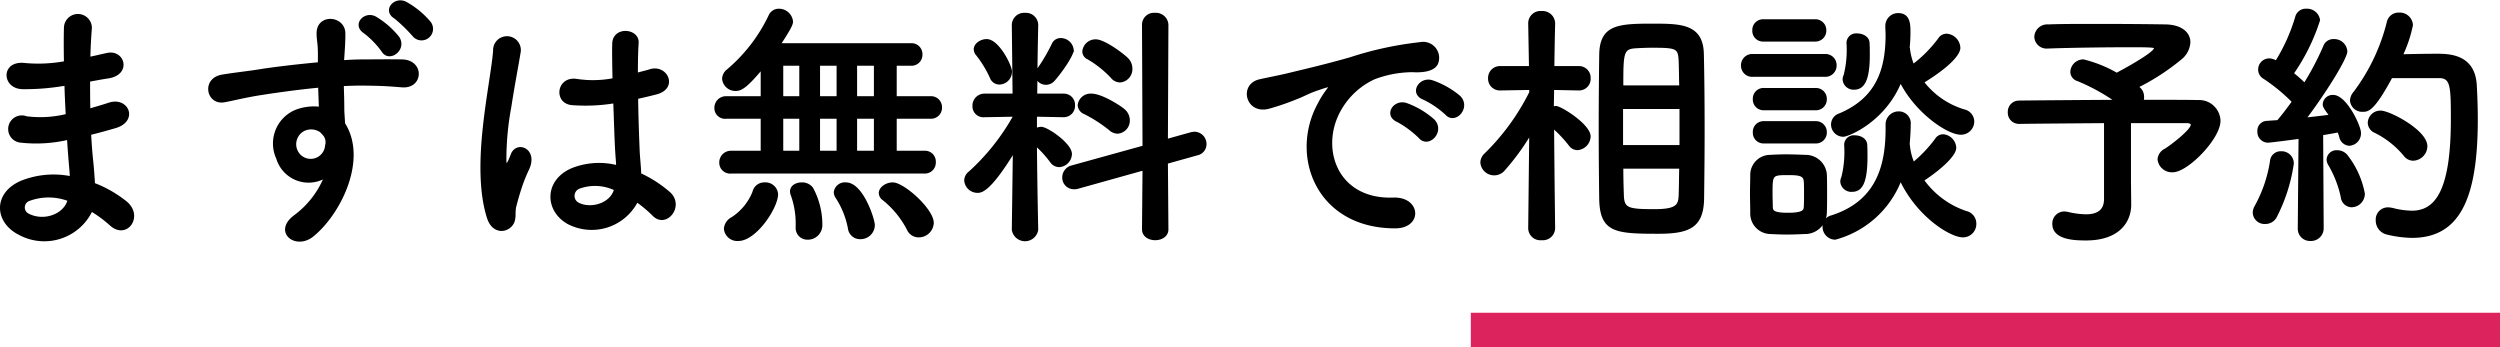
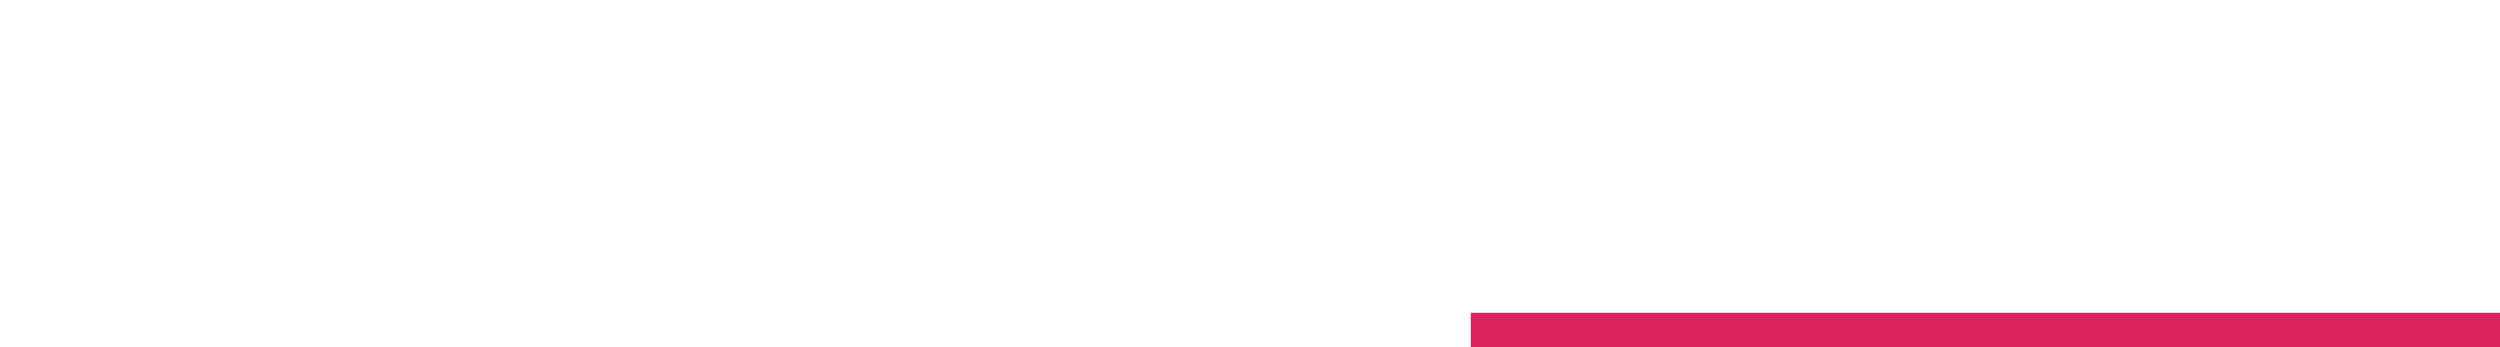
<svg xmlns="http://www.w3.org/2000/svg" width="291.494" height="40.465" viewBox="0 0 291.494 40.465">
  <g id="cta_ttl" transform="translate(-118.506 -24.535)">
-     <path id="パス_200589" data-name="パス 200589" d="M14.91-15.99c.03,1.17.09,2.34.15,3.48a12.784,12.784,0,0,1-4.68.27,1.492,1.492,0,1,0-.63,2.88,16.312,16.312,0,0,0,5.46-.33c.06.93.12,1.77.18,2.49.06.69.12,1.32.15,1.95a10.137,10.137,0,0,0-5.73.51C6.54-3.36,6.72,0,9.57,1.41a6.119,6.119,0,0,0,8.4-2.73A13.813,13.813,0,0,1,20.16.3C22.05,2.04,24-.69,21.99-2.34a13.952,13.952,0,0,0-3.72-2.13c-.06-1.08-.15-2.16-.24-2.97-.09-.87-.15-1.8-.21-2.82.87-.21,1.83-.48,2.88-.78,2.67-.75,1.53-3.51-.69-2.79-.81.27-1.56.48-2.28.69-.03-1.11-.03-2.22-.03-3.33.69-.12,1.44-.27,2.25-.39,2.61-.42,1.8-3.21-.18-2.76-.72.15-1.41.33-2.04.45.03-1.2.09-2.4.18-3.48a1.53,1.53,0,0,0-3.06.03c-.03.96-.03,2.37,0,3.96a17.255,17.255,0,0,1-4.65.21c-2.73-.33-2.61,2.79-.3,2.85a26.99,26.99,0,0,0,4.71-.36Zm.36,13.44C14.82-.87,12.48.03,10.65-.87a.907.907,0,0,1,.09-1.71A6.532,6.532,0,0,1,15.27-2.55ZM57.36-23.37a9.99,9.99,0,0,0-2.73-2.22c-1.32-.69-2.7.93-1.29,1.77a18.232,18.232,0,0,1,2.19,2.13A1.242,1.242,0,0,0,57.36-23.37Zm-3.6,1.83a10.026,10.026,0,0,0-2.64-2.31c-1.29-.75-2.73.84-1.35,1.74a10.222,10.222,0,0,1,2.1,2.16C52.65-18.63,54.69-20.1,53.76-21.54ZM45.15-5.19A10.651,10.651,0,0,1,41.73-.78c-2.61,1.86,0,3.99,2.01,2.4,3.18-2.55,6.36-8.91,3.69-13.11-.03-.66-.09-1.29-.09-1.71,0-.87-.03-1.8-.06-2.76.78-.03,1.5-.06,2.19-.06,1.86.03,2.58.03,4.71.21,2.4.18,2.52-3,0-3.06-2.04-.03-3.09,0-4.56,0-.66,0-1.44.03-2.31.09,0-.15.03-.3.03-.45.06-.81.15-2.19.12-2.88-.12-1.89-3.15-2.1-3.15.09,0,.96.18,1.08.15,2.94v.54c-2.64.24-5.34.57-6.84.81-1.26.21-3.21.42-4.41.63-2.37.39-1.77,3.39.24,3.03.9-.15,2.31-.54,4.47-.87,1.56-.24,4.05-.6,6.57-.84.03.87.06,1.77.09,2.43a5.944,5.944,0,0,0-2.58.27,4.143,4.143,0,0,0-2.4,5.64A3.833,3.833,0,0,0,45.15-5.19Zm-.03-4.89a1.356,1.356,0,0,1,.18,1.14,1.784,1.784,0,0,1-3.45.51,1.84,1.84,0,0,1,.87-2.28,1.955,1.955,0,0,1,1.92.12A3.864,3.864,0,0,1,45.12-10.08ZM81.57-2.4A13.817,13.817,0,0,1,83.43-.84c1.5,1.59,3.63-1.02,1.92-2.58a14.324,14.324,0,0,0-3.39-2.19c-.03-.96-.15-1.95-.18-2.7-.06-1.47-.15-3.81-.18-6.15.72-.15,1.44-.33,2.16-.51,2.58-.63,1.29-3.36-.66-2.76-.48.15-1.02.27-1.53.42,0-1.47.03-2.73.09-3.57.12-1.62-2.82-1.89-2.88.06-.03.93,0,2.46.03,4.14a12.6,12.6,0,0,1-4.23.09c-2.31-.39-2.67,2.67-.6,2.85a20.615,20.615,0,0,0,4.92-.21c.09,2.37.15,4.68.24,5.91.03.57.09,1.02.09,1.5a8.53,8.53,0,0,0-5.28.36c-3.12,1.38-3.06,4.8-.45,6.3A5.958,5.958,0,0,0,81.57-2.4ZM66.81.51c.75-.72.36-1.56.6-2.4.12-.48.3-1.14.54-1.89a18.358,18.358,0,0,1,.93-2.37c1.08-2.25-1.2-3.27-1.89-1.83-.06.15-.27.69-.36.87-.3.6-.33.51-.39-.03a33.394,33.394,0,0,1,.57-6.27c.39-2.55.9-5.16,1.11-6.51a1.519,1.519,0,1,0-3.03-.06c-.15,1.95-.81,5.31-1.2,8.94s-.48,7.5.48,10.53C64.68,1.11,66.03,1.23,66.81.51ZM78.99-3.81c-.48,1.77-2.91,2.4-4.35,1.59a1,1,0,0,1,.18-1.77,5.414,5.414,0,0,1,4.14.18Zm36.09-1.95a1.178,1.178,0,0,0,1.23-1.23,1.163,1.163,0,0,0-1.23-1.23h-3.33v-3.93h4.05a1.179,1.179,0,0,0,1.23-1.23,1.172,1.172,0,0,0-1.23-1.2h-4.05v-3.75h1.77a1.179,1.179,0,0,0,1.23-1.23,1.172,1.172,0,0,0-1.23-1.2H98.25c1.26-1.92,1.41-2.34,1.41-2.61a1.542,1.542,0,0,0-1.56-1.41,1.182,1.182,0,0,0-1.08.69,18.95,18.95,0,0,1-4.89,6.36,1.336,1.336,0,0,0-.54,1.02,1.457,1.457,0,0,0,1.5,1.32c.63,0,1.26-.39,3-2.46v3.27H91.95a1.246,1.246,0,0,0-1.26,1.26,1.142,1.142,0,0,0,1.26,1.17h4.14v3.93H92.55a1.259,1.259,0,0,0-1.29,1.29,1.168,1.168,0,0,0,1.29,1.17Zm.99,5.85c0-1.56-3.42-4.62-4.68-4.62-.78,0-1.53.54-1.53,1.14a.934.934,0,0,0,.42.75A10.836,10.836,0,0,1,113.13.84a1.389,1.389,0,0,0,1.29.84A1.651,1.651,0,0,0,116.07.09ZM109.2.36c0-.69-1.35-4.89-3.27-4.89a1.2,1.2,0,0,0-1.32,1.05,1.143,1.143,0,0,0,.18.57A9.954,9.954,0,0,1,106.26.72a1.318,1.318,0,0,0,1.35,1.17A1.565,1.565,0,0,0,109.2.36ZM103.08.33A8.909,8.909,0,0,0,102-3.96a1.468,1.468,0,0,0-1.23-.57c-.63,0-1.26.33-1.26.96a1.178,1.178,0,0,0,.09.42,9.834,9.834,0,0,1,.57,3.42V.6a1.259,1.259,0,0,0,1.29,1.35A1.591,1.591,0,0,0,103.08.33ZM93.39,2.1c2.01,0,4.53-3.78,4.53-5.37a1.377,1.377,0,0,0-1.47-1.26,1.3,1.3,0,0,0-1.32,1.02A6.451,6.451,0,0,1,92.64-.48,1.548,1.548,0,0,0,91.8.78,1.466,1.466,0,0,0,93.39,2.1Zm15.9-16.68h-2.16v-3.75h2.16Zm-4.35,0h-2.13v-3.75h2.13Zm4.35,6.36h-2.16v-3.93h2.16Zm-8.7-6.36H98.52v-3.75h2.07Zm4.35,6.36h-2.13v-3.93h2.13Zm-4.35,0H98.52v-3.93h2.07Zm37.29-8.16a1.459,1.459,0,0,0,1.35-1.5,1.63,1.63,0,0,0-.45-1.14c-.45-.48-2.7-2.19-3.72-2.19a1.449,1.449,0,0,0-1.47,1.29.915.915,0,0,0,.54.84,12.027,12.027,0,0,1,2.76,2.19A1.337,1.337,0,0,0,137.88-16.38ZM140.55.84c0,.78.72,1.17,1.44,1.17s1.44-.39,1.44-1.17l-.06-7.74,3.54-.99a1.221,1.221,0,0,0,.96-1.2,1.33,1.33,0,0,0-1.29-1.35,2.353,2.353,0,0,0-.42.06l-2.79.78.06-13.41a1.36,1.36,0,0,0-1.47-1.29,1.29,1.29,0,0,0-1.41,1.29l.06,14.19-8.34,2.31a1.343,1.343,0,0,0-1.02,1.29,1.254,1.254,0,0,0,1.26,1.29,1.4,1.4,0,0,0,.48-.06l7.62-2.13Zm-2.94-11.25a1.428,1.428,0,0,0,1.32-1.47,1.615,1.615,0,0,0-.6-1.23c-.54-.45-2.61-1.77-3.78-1.77a1.414,1.414,0,0,0-1.5,1.23,1.088,1.088,0,0,0,.69.96,16.268,16.268,0,0,1,2.94,1.89A1.4,1.4,0,0,0,137.61-10.41Zm-13.8-5.73a1.4,1.4,0,0,0,1.38-1.41c0-.69-1.5-3.69-2.85-3.69-.69,0-1.41.48-1.41,1.11a1.037,1.037,0,0,0,.27.63,12.8,12.8,0,0,1,1.62,2.67A1.065,1.065,0,0,0,123.81-16.14ZM128.25.87s-.12-5.43-.15-9.81a12.212,12.212,0,0,1,1.74,1.92,1.2,1.2,0,0,0,.96.51,1.471,1.471,0,0,0,1.38-1.44c0-1.14-2.76-3.06-3.48-3.06a1.366,1.366,0,0,0-.6.15v-1.53l3.21.06h.03a1.221,1.221,0,0,0,1.2-1.29,1.2,1.2,0,0,0-1.23-1.26h-3.18l.03-1.92a1.2,1.2,0,0,0,1.11.69,1.253,1.253,0,0,0,.93-.45c.99-1.14,2.19-2.94,2.19-3.51a1.43,1.43,0,0,0-1.41-1.29,1.011,1.011,0,0,0-.96.63,21.907,21.907,0,0,1-1.71,2.91,1.216,1.216,0,0,0-.15.27c.03-2.91.09-5.4.09-5.4v-.03a1.339,1.339,0,0,0-1.44-1.32,1.339,1.339,0,0,0-1.44,1.32v.03l.09,8.07H122.1a1.3,1.3,0,0,0-1.32,1.35,1.173,1.173,0,0,0,1.29,1.2h.03l3.39-.06v.09a25.772,25.772,0,0,1-5.16,6.48,1.238,1.238,0,0,0-.51.96,1.453,1.453,0,0,0,1.47,1.35c.48,0,1.47-.21,4.2-4.65L125.37.87V.9a1.458,1.458,0,0,0,2.88,0ZM175.89-12.6c1.08,1.2,2.85-.78,1.59-2.04a9.954,9.954,0,0,0-3.18-1.8c-1.47-.48-2.64,1.44-1.02,2.07A10.532,10.532,0,0,1,175.89-12.6ZM172.8-9.87c1.05,1.23,2.91-.69,1.68-2.01a9.8,9.8,0,0,0-3.15-1.89c-1.47-.54-2.67,1.32-1.08,2.01A11.486,11.486,0,0,1,172.8-9.87ZM169.92.63c3.18.03,2.97-3.51-.18-3.39-6.72.24-8.73-6.06-6.09-10.47a8.73,8.73,0,0,1,3.87-3.51,12.717,12.717,0,0,1,4.44-.84c2.1.12,2.76-.48,2.94-.99a1.769,1.769,0,0,0-2.04-2.31,40.141,40.141,0,0,0-8.16,1.77c-3.06.87-5.7,1.47-7.17,1.83-.96.24-2.7.57-3.33.72-2.4.51-1.59,3.96,1.05,3.24a28.459,28.459,0,0,0,2.7-.9c2.04-.78,1.53-.78,3.78-1.5.57-.18.72-.21.24.42a10.366,10.366,0,0,0-.96,1.56C157.74-7.71,160.86.6,169.92.63Zm23.94-3.3c.09,3.78,1.77,3.93,6.78,3.93,3.6,0,5.19-.69,5.25-3.99.03-2.43.06-5.22.06-8.01,0-3.21-.03-6.39-.09-8.91-.09-3.36-2.61-3.39-5.85-3.39-4.05,0-6.12.12-6.15,3.57-.03,2.4-.06,5.43-.06,8.46C193.8-8.01,193.83-5.01,193.86-2.67ZM188.52.72s-.09-7.05-.12-11.73A14.759,14.759,0,0,1,190.29-9a1.146,1.146,0,0,0,.93.51,1.558,1.558,0,0,0,1.44-1.5c0-1.32-3.36-3.45-3.96-3.45a1.276,1.276,0,0,0-.33.06c0-.66.03-1.38.03-2.13l2.94.06h.03a1.249,1.249,0,0,0,1.29-1.32,1.257,1.257,0,0,0-1.32-1.32h-2.91c.03-2.7.09-5.07.09-5.07v-.03a1.364,1.364,0,0,0-1.47-1.32,1.331,1.331,0,0,0-1.47,1.32v.03l.09,5.07h-3.42a1.282,1.282,0,0,0-1.35,1.32,1.274,1.274,0,0,0,1.32,1.32h.03l3.45-.06v.39a26.693,26.693,0,0,1-5.22,7.17,1.4,1.4,0,0,0-.48.99,1.517,1.517,0,0,0,1.53,1.41,1.511,1.511,0,0,0,1.14-.54,27.809,27.809,0,0,0,3.03-4.14L185.58.72V.75a1.321,1.321,0,0,0,1.47,1.26A1.337,1.337,0,0,0,188.52.75Zm7.95-16.56c0-3.96.03-4.44,1.59-4.53.57-.03,1.2-.06,1.83-.06,3.03,0,3.18.09,3.24,1.86.03.81.03,1.74.06,2.73Zm6.75,6.96h-6.78v-4.41h6.78Zm-.03,2.55c-.03,1.05-.03,2.07-.06,2.97-.03,1.29-.12,1.95-2.91,1.95-3.21,0-3.66-.15-3.69-1.86-.03-.9-.06-1.95-.06-3.06Zm26.67-14.01a18.234,18.234,0,0,0,.09-1.83c0-.9-.03-2.1-1.32-2.1a1.387,1.387,0,0,0-1.41,1.41v.06c0,.33.03.66.03.96,0,4.2-1.2,7.47-5.49,9.27a1.258,1.258,0,0,0-.87,1.17,1.337,1.337,0,0,0,1.32,1.35c.6,0,4.83-1.74,6.69-6.3,1.77,3.51,5.46,6.06,7.02,6.06a1.446,1.446,0,0,0,1.47-1.44,1.374,1.374,0,0,0-1.11-1.32,9.471,9.471,0,0,1-4.74-3.27c3.99-2.46,4.23-3.69,4.23-3.99a1.623,1.623,0,0,0-1.5-1.56,1.06,1.06,0,0,0-.9.51,15.075,15.075,0,0,1-3,3.03,7.212,7.212,0,0,1-.48-1.92Zm-6.36,4.8c1.32,0,1.71-1.56,1.71-3.96,0-.48,0-.96-.03-1.41-.03-.63-.69-.99-1.35-.99a1.022,1.022,0,0,0-1.14,1.02,12,12,0,0,1-.33,3.75,1.143,1.143,0,0,0-.12.51A1.178,1.178,0,0,0,223.5-15.54Zm-4.59-5.61a1.172,1.172,0,0,0,1.23-1.2,1.172,1.172,0,0,0-1.23-1.2h-6a1.147,1.147,0,0,0-1.2,1.2,1.147,1.147,0,0,0,1.2,1.2Zm8.34,9.81v.48c0,4.56-1.26,8.52-6.39,10.17A1.243,1.243,0,0,0,219.9.54a1.4,1.4,0,0,0,1.38,1.41,11.33,11.33,0,0,0,7.62-6.84c2.01,4.23,5.85,6.57,7.26,6.57a1.458,1.458,0,0,0,1.47-1.5,1.4,1.4,0,0,0-1.11-1.38,10.09,10.09,0,0,1-4.98-3.69c1.59-1.02,3.75-2.79,3.75-3.78a1.55,1.55,0,0,0-1.41-1.47.981.981,0,0,0-.87.48A15.917,15.917,0,0,1,230.4-6.9a6.835,6.835,0,0,1-.51-2.01c0-.06-.03-.12-.03-.18.06-.75.12-1.5.12-2.28a1.288,1.288,0,0,0-1.29-1.44,1.418,1.418,0,0,0-1.44,1.44Zm-7.2-5.7a1.212,1.212,0,0,0,1.29-1.23,1.2,1.2,0,0,0-1.29-1.23h-8.37a1.212,1.212,0,0,0-1.29,1.23,1.2,1.2,0,0,0,1.29,1.23Zm-1.08,3.9a1.172,1.172,0,0,0,1.23-1.2,1.172,1.172,0,0,0-1.23-1.2h-6a1.147,1.147,0,0,0-1.2,1.2,1.147,1.147,0,0,0,1.2,1.2Zm4.26,9.51c.99,0,1.71-.69,1.71-3.99,0-.48,0-.96-.03-1.41-.03-.63-.69-.99-1.35-.99A1.022,1.022,0,0,0,222.42-9a12.211,12.211,0,0,1-.33,3.78,1.143,1.143,0,0,0-.12.51A1.178,1.178,0,0,0,223.23-3.63Zm-4.26-5.64a1.172,1.172,0,0,0,1.23-1.2,1.172,1.172,0,0,0-1.23-1.2h-6a1.147,1.147,0,0,0-1.2,1.2,1.147,1.147,0,0,0,1.2,1.2Zm1.23,8.16c.03-.66.03-1.44.03-2.22s0-1.59-.03-2.28a2.382,2.382,0,0,0-2.4-2.13c-.69-.03-1.5-.06-2.28-.06-.66,0-1.29.03-1.86.06a2.233,2.233,0,0,0-2.19,2.28c0,.66-.03,1.38-.03,2.1,0,.75.03,1.5.03,2.28a2.287,2.287,0,0,0,2.22,2.37c.6.03,1.29.06,1.98.06s1.41-.03,2.04-.06A2.428,2.428,0,0,0,220.2-1.11Zm-2.49-.63c-.03.45-.27.75-1.98.75-1.68,0-1.8-.33-1.83-.72,0-.45-.03-1.02-.03-1.56,0-2.28,0-2.31,1.92-2.31,1.29,0,1.86.09,1.92.81.03.42.03.99.03,1.53S217.74-2.16,217.71-1.74ZM255.66-4.8v-6.84h6.6c.39,0,.57.12.57.3,0,.63-2.43,2.49-3.09,2.88a1.394,1.394,0,0,0-.78,1.14,1.583,1.583,0,0,0,1.68,1.41c1.68,0,5.46-3.84,5.46-5.91a2.393,2.393,0,0,0-2.55-2.31c-.96-.03-3.45-.03-6.42-.03a1.166,1.166,0,0,0,.06-.45,1.328,1.328,0,0,0-.45-1.02.8.8,0,0,1-.18-.15,26.3,26.3,0,0,0,5.1-3.33,2.639,2.639,0,0,0,.93-1.86c0-1.08-.96-1.95-2.79-1.98-1.62-.03-4.83-.06-7.89-.06-2.22,0-4.38,0-5.79.06a1.411,1.411,0,0,0-1.53,1.35,1.328,1.328,0,0,0,1.47,1.26h.09c2.31-.09,6.81-.15,9.66-.15,2.61,0,2.73.06,2.73.21,0,.63-4.38,2.94-4.44,2.97a14.894,14.894,0,0,0-3.87-1.56,1.421,1.421,0,0,0-1.44,1.32,1.048,1.048,0,0,0,.78,1.02,23.252,23.252,0,0,1,4.35,2.37c-4.41.03-9.06.06-11.22.09a1.2,1.2,0,0,0-1.2,1.26,1.2,1.2,0,0,0,1.2,1.26h.03c2.01-.03,6.06-.06,9.99-.09V-2.7c0,1.2-.66,1.89-2.22,1.89a9.793,9.793,0,0,1-2.07-.27,2.354,2.354,0,0,0-.42-.06A1.3,1.3,0,0,0,246.69.21c0,1.8,2.64,1.83,3.84,1.83,3.81,0,5.16-2.1,5.16-4.08V-2.1Zm36-12.09c1.44,0,1.5.96,1.5,4.89,0,8.22-1.77,10.77-4.65,10.77a9.707,9.707,0,0,1-2.28-.33,2.991,2.991,0,0,0-.48-.06A1.321,1.321,0,0,0,284.4-.21a1.578,1.578,0,0,0,1.2,1.56,13.2,13.2,0,0,0,2.91.39c5.43,0,7.59-4.35,7.59-13.71,0-1.56-.06-2.97-.12-4.02-.21-3.51-3.15-3.54-4.59-3.54-1.23,0-2.82.03-4.02.06a15.267,15.267,0,0,0,1.17-3.51,1.444,1.444,0,0,0-1.53-1.35,1.3,1.3,0,0,0-1.32,1.02,22.635,22.635,0,0,1-3.9,8.19,1.524,1.524,0,0,0-.39.93,1.32,1.32,0,0,0,1.41,1.23c.6,0,1.26-.09,3.33-3.93Zm-2.97,9.63a1.61,1.61,0,0,0,1.53-1.59c0-1.8-4.32-4.05-5.34-4.05a1.372,1.372,0,0,0-1.41,1.32,1.208,1.208,0,0,0,.75,1.08,10.512,10.512,0,0,1,3.42,2.7A1.266,1.266,0,0,0,288.69-7.26ZM275.31.72a1.32,1.32,0,0,0,1.38,1.38A1.376,1.376,0,0,0,278.13.69l-.06-10.92c.75-.12,1.41-.24,1.86-.33a4.762,4.762,0,0,1,.21.6,1.173,1.173,0,0,0,1.08.96,1.345,1.345,0,0,0,1.26-1.41c0-.78-1.65-4.32-3.15-4.32a1.064,1.064,0,0,0-1.11.96c0,.3.06.39.75,1.35-.75.09-1.77.21-2.85.33,2.19-2.88,4.77-6.99,4.77-7.83a1.433,1.433,0,0,0-1.5-1.32,1.134,1.134,0,0,0-1.11.75A32.741,32.741,0,0,1,276-16.14c-.39-.39-.87-.81-1.35-1.2a23.274,23.274,0,0,0,3.06-6.21,1.426,1.426,0,0,0-1.5-1.23,1.158,1.158,0,0,0-1.2.87,21.149,21.149,0,0,1-2.31,5.16l-.15-.06a1.576,1.576,0,0,0-.69-.18,1.2,1.2,0,0,0-1.17,1.2,1.134,1.134,0,0,0,.57.99,20.345,20.345,0,0,1,3.36,2.76c-.6.84-1.2,1.62-1.74,2.25-.51.03-.93.06-1.32.09a1.038,1.038,0,0,0-.96,1.11,1.152,1.152,0,0,0,1.11,1.23c.36,0,3.66-.45,3.69-.45L275.31.69Zm6.18-2.55a1.473,1.473,0,0,0,1.44-1.5,10.265,10.265,0,0,0-2.04-4.47,1.439,1.439,0,0,0-1.08-.48,1.053,1.053,0,0,0-1.14.96,1.212,1.212,0,0,0,.21.66,12.661,12.661,0,0,1,1.44,3.72A1.205,1.205,0,0,0,281.49-1.83ZM272.64-.57a19.551,19.551,0,0,0,2.01-6.27,1.324,1.324,0,0,0-1.38-1.32,1.147,1.147,0,0,0-1.2,1.05,15.7,15.7,0,0,1-1.8,5.28,1.5,1.5,0,0,0-.21.75,1.278,1.278,0,0,0,1.35,1.2A1.4,1.4,0,0,0,272.64-.57Z" transform="translate(111.211 50.432)" stroke="#000" stroke-width="0.2" />
    <rect id="長方形_137" data-name="長方形 137" width="120" height="4" transform="translate(290 61)" fill="#dd235e" />
  </g>
</svg>